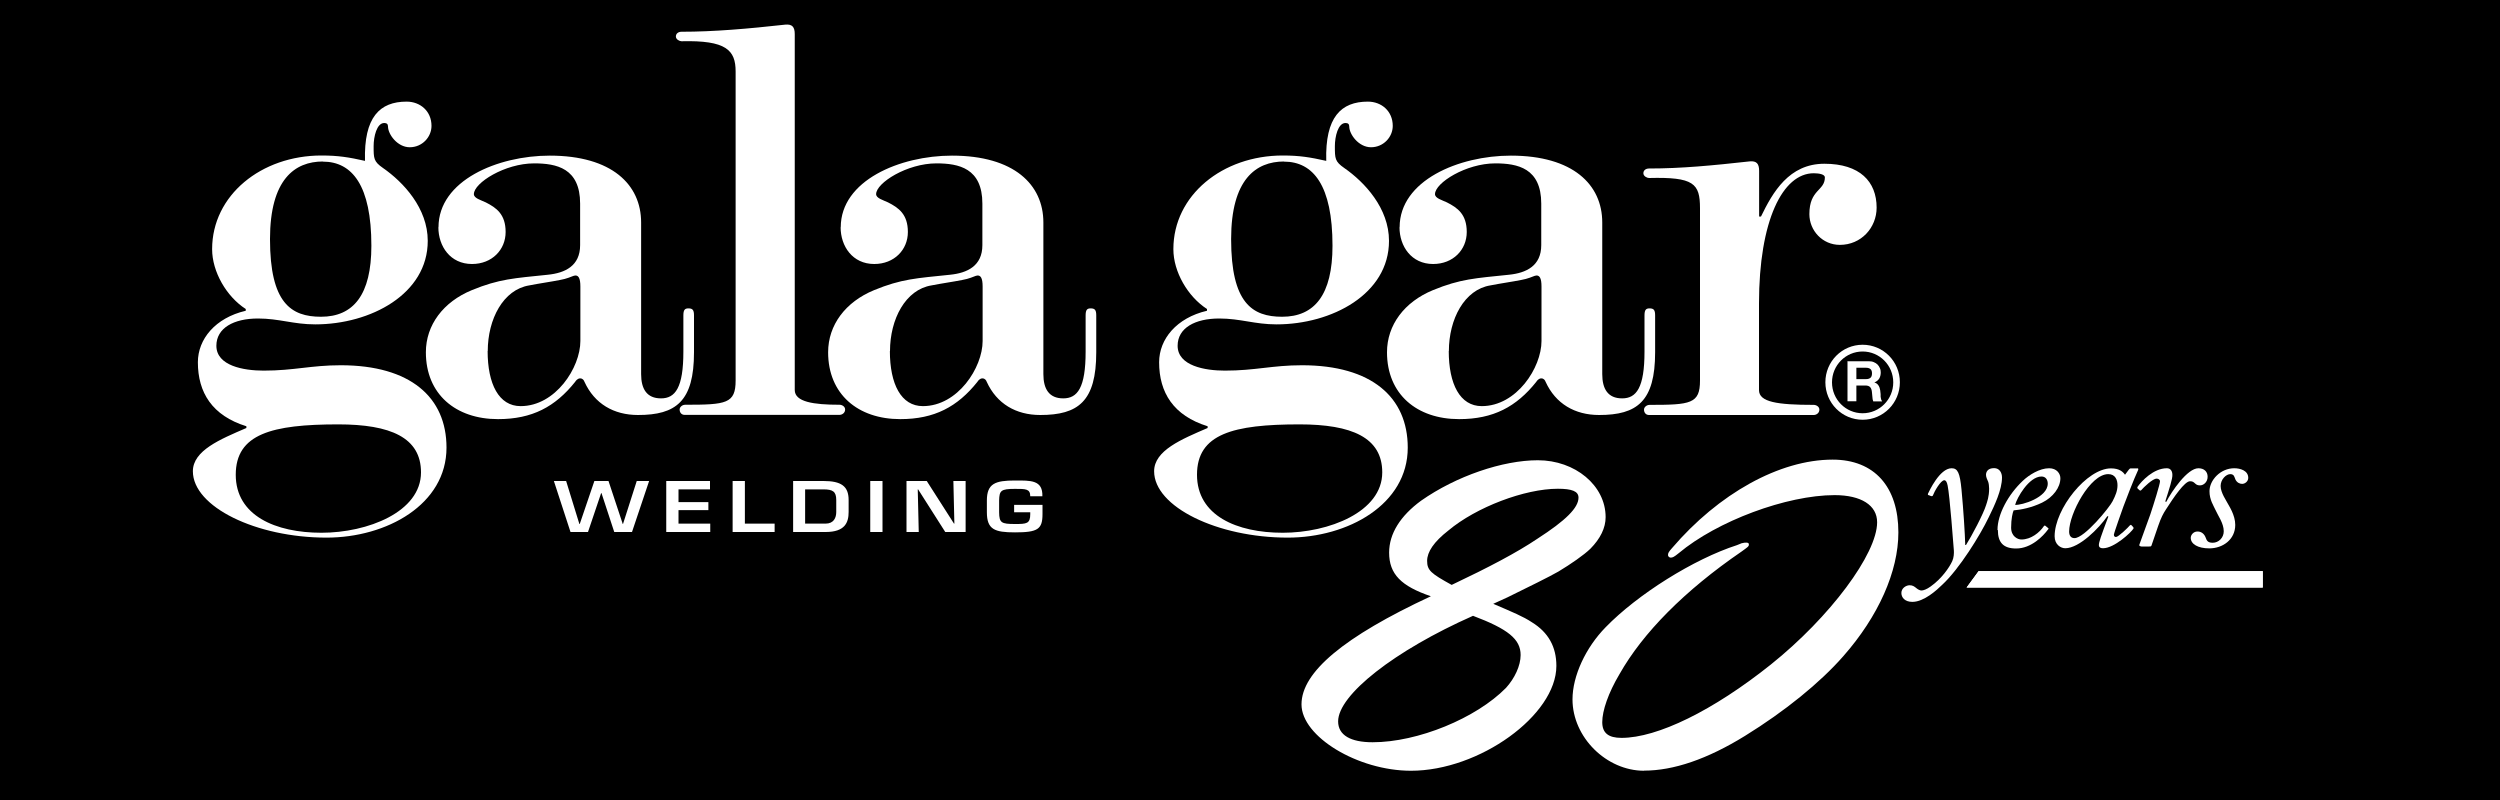
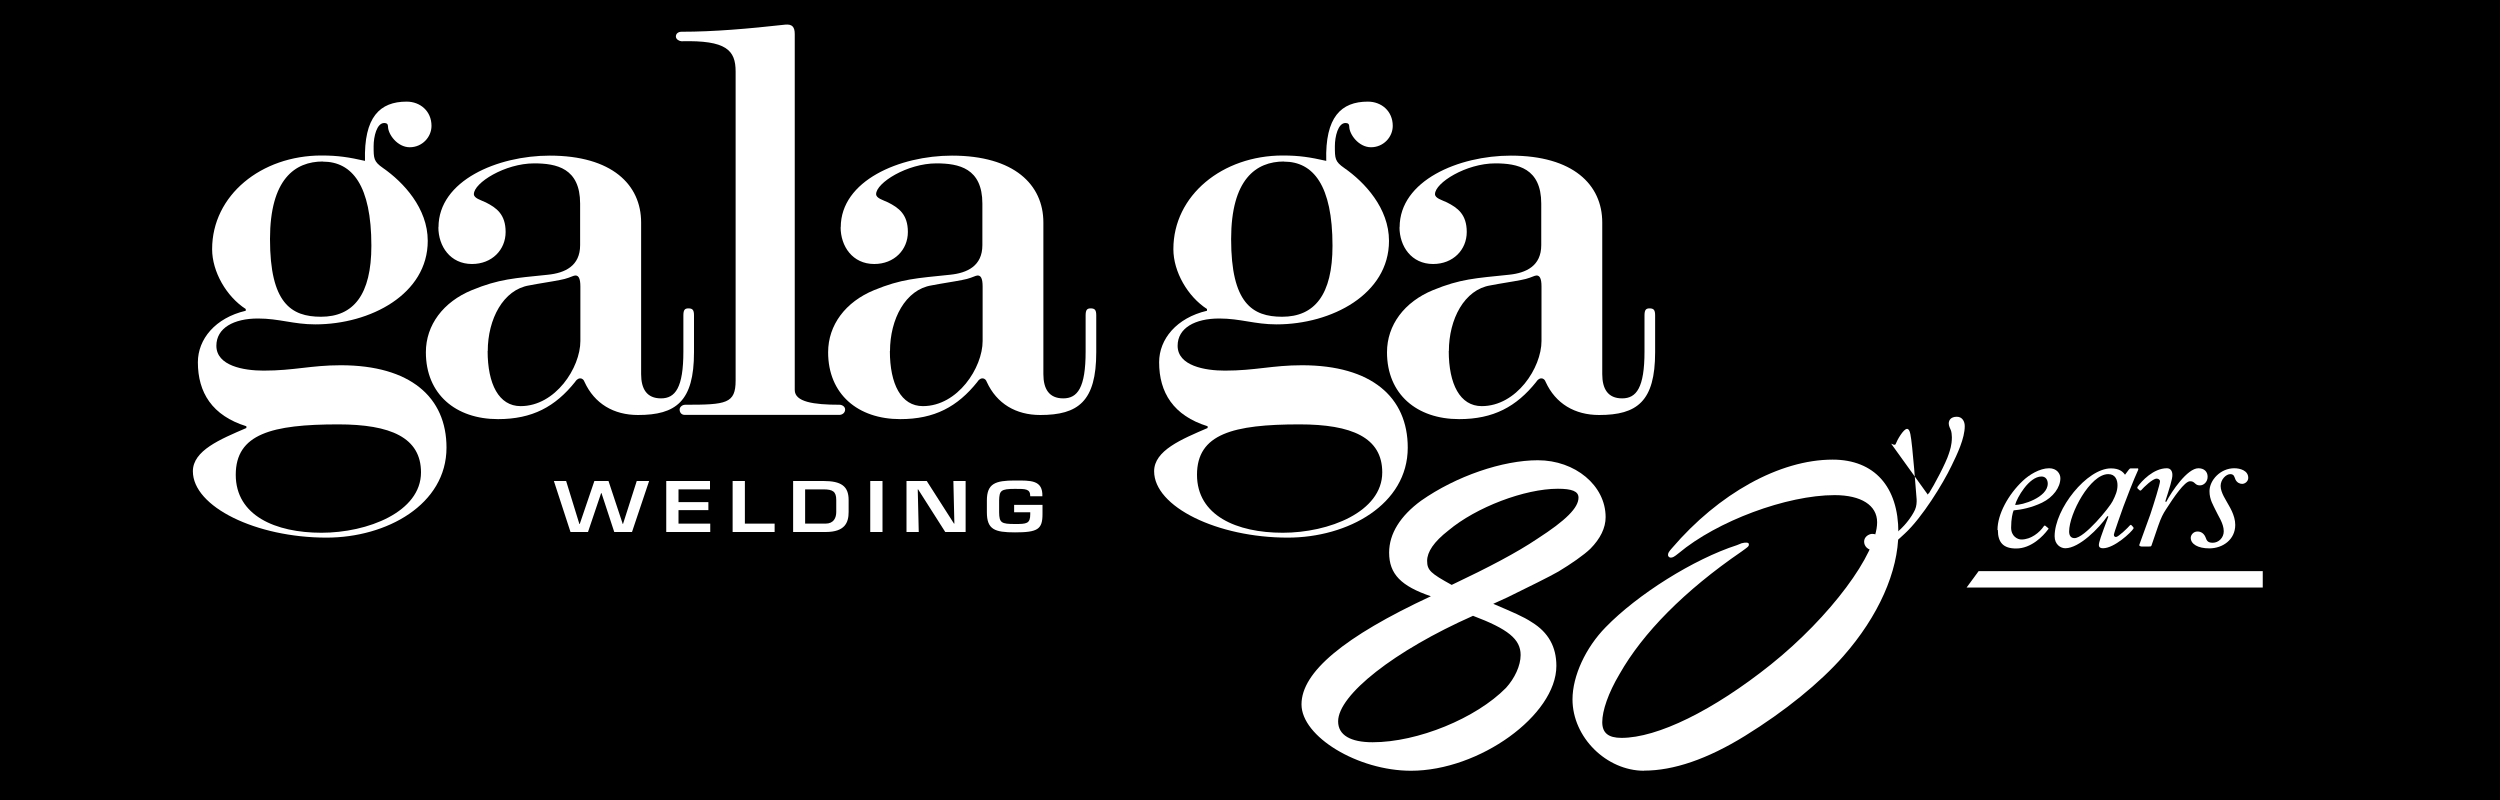
<svg xmlns="http://www.w3.org/2000/svg" id="Capa_1" version="1.1" viewBox="0 0 200 64">
  <defs>
    <style>
      .st0 {
        fill: #fff;
      }

      .st1 {
        clip-path: url(#clippath);
      }
    </style>
    <clipPath id="clippath">
-       <polygon class="st0" points="158.29 45.69 157.33 47 181.02 47 181.02 45.69 158.29 45.69" />
-     </clipPath>
+       </clipPath>
  </defs>
  <rect width="200.05" height="64" />
  <g>
    <g>
      <path class="st0" d="M16.97,19.93c0-4.31,3.93-7.49,8.75-7.49,1.34,0,2.19.14,3.48.43-.1-3.51,1.19-4.74,3.33-4.74,1.09,0,1.99.76,1.99,1.94,0,.9-.75,1.71-1.74,1.71s-1.74-1.04-1.74-1.66c0-.19-.1-.28-.3-.28-.6,0-.85,1.09-.85,1.85,0,.99,0,1.23.75,1.75,1.64,1.14,3.58,3.22,3.58,5.83,0,4.26-4.58,6.68-9,6.68-1.74,0-2.89-.47-4.58-.47-1.94,0-3.33.76-3.33,2.18,0,1.61,2.19,1.99,3.78,1.99,2.44,0,3.78-.43,6.17-.43,5.57,0,8.46,2.56,8.46,6.59,0,4.55-4.78,7.2-9.6,7.2-5.62,0-10.69-2.46-10.69-5.31,0-1.66,2.19-2.56,4.28-3.46v-.14c-2.74-.85-3.88-2.7-3.88-5.12,0-1.85,1.39-3.55,3.83-4.12v-.14c-1.54-.99-2.69-2.98-2.69-4.78ZM27.07,33.95c-5.32,0-8.21.76-8.21,4.03s3.18,4.64,6.86,4.64,7.96-1.66,7.96-4.83c0-2.79-2.44-3.84-6.62-3.84ZM25.83,12.92c-2.24,0-4.23,1.42-4.23,6.21,0,5.12,1.69,6.21,4.08,6.21,2.59,0,4.03-1.75,4.03-5.68,0-4.83-1.54-6.73-3.88-6.73Z" />
      <path class="st0" d="M35.08,18.18c0-3.74,4.73-5.73,8.9-5.73,4.97,0,7.31,2.32,7.31,5.35v12.13c0,1.18.45,1.94,1.59,1.94s1.79-.85,1.79-3.74v-2.89c0-.43.1-.57.4-.57.35,0,.45.14.45.57v2.94c0,3.93-1.44,5.02-4.48,5.02-1.94,0-3.48-.9-4.28-2.65-.05-.14-.15-.28-.35-.28s-.35.19-.4.28c-1.59,1.99-3.43,2.98-6.17,2.98-3.38,0-5.77-1.99-5.77-5.35,0-2.18,1.39-4.03,3.68-4.97,2.19-.9,3.38-.95,6.07-1.23,1.39-.14,2.59-.71,2.59-2.37v-3.32c0-2.84-1.89-3.22-3.68-3.22-2.34,0-4.82,1.56-4.82,2.46,0,.33.55.47.95.66.85.43,1.59.95,1.59,2.37s-1.09,2.56-2.69,2.56c-1.74,0-2.69-1.42-2.69-2.94ZM39.01,28.08c0,2.65.9,4.41,2.64,4.41,2.79,0,4.78-3.08,4.78-5.21v-4.36c0-.66-.15-.99-.55-.85-.15.05-.55.24-1.09.33-.7.14-1.69.28-2.44.43-2.09.33-3.33,2.7-3.33,5.26Z" />
      <path class="st0" d="M63.58,31.2c0,.95,1.49,1.18,3.58,1.18.2,0,.45.14.45.38,0,.28-.25.43-.45.43h-12.39c-.25,0-.4-.19-.4-.43,0-.19.2-.38.45-.38,3.28,0,4.03-.09,4.03-1.94V5.72c0-1.71-.75-2.51-4.33-2.42-.15,0-.45-.14-.45-.38s.2-.38.45-.38c2.59,0,5.32-.24,8.31-.57.55-.05.75.19.75.76v28.47Z" />
      <path class="st0" d="M67.26,18.18c0-3.74,4.73-5.73,8.9-5.73,4.97,0,7.31,2.32,7.31,5.35v12.13c0,1.18.45,1.94,1.59,1.94s1.79-.85,1.79-3.74v-2.89c0-.43.1-.57.4-.57.35,0,.45.14.45.57v2.94c0,3.93-1.44,5.02-4.48,5.02-1.94,0-3.48-.9-4.28-2.65-.05-.14-.15-.28-.35-.28s-.35.19-.4.28c-1.59,1.99-3.43,2.98-6.17,2.98-3.38,0-5.77-1.99-5.77-5.35,0-2.18,1.39-4.03,3.68-4.97,2.19-.9,3.38-.95,6.07-1.23,1.39-.14,2.59-.71,2.59-2.37v-3.32c0-2.84-1.89-3.22-3.68-3.22-2.34,0-4.82,1.56-4.82,2.46,0,.33.55.47.95.66.85.43,1.59.95,1.59,2.37s-1.09,2.56-2.69,2.56c-1.74,0-2.69-1.42-2.69-2.94ZM71.19,28.08c0,2.65.9,4.41,2.64,4.41,2.79,0,4.78-3.08,4.78-5.21v-4.36c0-.66-.15-.99-.55-.85-.15.05-.55.24-1.09.33-.7.14-1.69.28-2.44.43-2.09.33-3.33,2.7-3.33,5.26Z" />
      <path class="st0" d="M93.87,19.93c0-4.31,3.93-7.49,8.75-7.49,1.34,0,2.19.14,3.48.43-.1-3.51,1.19-4.74,3.33-4.74,1.09,0,1.99.76,1.99,1.94,0,.9-.75,1.71-1.74,1.71s-1.74-1.04-1.74-1.66c0-.19-.1-.28-.3-.28-.6,0-.85,1.09-.85,1.85,0,.99,0,1.23.75,1.75,1.64,1.14,3.58,3.22,3.58,5.83,0,4.26-4.58,6.68-9,6.68-1.74,0-2.89-.47-4.58-.47-1.94,0-3.33.76-3.33,2.18,0,1.61,2.19,1.99,3.78,1.99,2.44,0,3.78-.43,6.17-.43,5.57,0,8.46,2.56,8.46,6.59,0,4.55-4.78,7.2-9.6,7.2-5.62,0-10.69-2.46-10.69-5.31,0-1.66,2.19-2.56,4.28-3.46v-.14c-2.74-.85-3.88-2.7-3.88-5.12,0-1.85,1.39-3.55,3.83-4.12v-.14c-1.54-.99-2.69-2.98-2.69-4.78ZM103.97,33.95c-5.32,0-8.21.76-8.21,4.03s3.18,4.64,6.86,4.64,7.96-1.66,7.96-4.83c0-2.79-2.44-3.84-6.62-3.84ZM102.72,12.92c-2.24,0-4.23,1.42-4.23,6.21,0,5.12,1.69,6.21,4.08,6.21,2.59,0,4.03-1.75,4.03-5.68,0-4.83-1.54-6.73-3.88-6.73Z" />
      <path class="st0" d="M111.97,18.18c0-3.74,4.73-5.73,8.9-5.73,4.97,0,7.31,2.32,7.31,5.35v12.13c0,1.18.45,1.94,1.59,1.94s1.79-.85,1.79-3.74v-2.89c0-.43.1-.57.4-.57.35,0,.45.14.45.57v2.94c0,3.93-1.44,5.02-4.48,5.02-1.94,0-3.48-.9-4.28-2.65-.05-.14-.15-.28-.35-.28s-.35.19-.4.28c-1.59,1.99-3.43,2.98-6.17,2.98-3.38,0-5.77-1.99-5.77-5.35,0-2.18,1.39-4.03,3.68-4.97,2.19-.9,3.38-.95,6.07-1.23,1.39-.14,2.59-.71,2.59-2.37v-3.32c0-2.84-1.89-3.22-3.68-3.22-2.34,0-4.82,1.56-4.82,2.46,0,.33.55.47.95.66.85.43,1.59.95,1.59,2.37s-1.09,2.56-2.69,2.56c-1.74,0-2.69-1.42-2.69-2.94ZM115.9,28.08c0,2.65.9,4.41,2.64,4.41,2.79,0,4.78-3.08,4.78-5.21v-4.36c0-.66-.15-.99-.55-.85-.15.05-.55.24-1.09.33-.7.14-1.69.28-2.44.43-2.09.33-3.33,2.7-3.33,5.26Z" />
-       <path class="st0" d="M140.72,24.29v6.92c0,.95,1.44,1.18,4.38,1.18.2,0,.45.14.45.38,0,.28-.25.43-.45.43h-13.18c-.25,0-.4-.19-.4-.43,0-.19.2-.38.45-.38,3.28,0,4.03-.09,4.03-1.94v-13.79c0-1.99-.5-2.51-4.08-2.42-.15,0-.45-.14-.45-.38s.2-.38.45-.38c2.59,0,5.07-.24,8.06-.57.55-.05.75.19.75.76v3.65h.15c.94-1.94,2.24-4.22,5.07-4.22s4.18,1.42,4.18,3.51c0,1.61-1.24,2.98-2.94,2.98-1.39,0-2.44-1.14-2.44-2.46,0-1.99,1.24-1.85,1.24-2.94,0-.24-.45-.33-.89-.33-2.49,0-4.38,3.79-4.38,10.42Z" />
    </g>
    <g>
      <path class="st0" d="M50.94,38.48h.99l-1.37,4.08h-1.42l-1.02-3.11h-.03l-1.05,3.11h-1.4l-1.33-4.08h.98l1.06,3.44h.03l1.17-3.44h1.13l1.14,3.44h.02l1.1-3.44Z" />
      <path class="st0" d="M54.28,40.17h2.39v.64h-2.39v1.08h2.54v.67h-3.52v-4.08h3.5v.67h-2.52v1.02Z" />
      <path class="st0" d="M59.59,41.89h2.38v.67h-3.36v-4.08h.98v3.41Z" />
      <path class="st0" d="M63.44,38.48h2.44c1.41,0,2.01.41,2.01,1.52v.96c0,.85-.3,1.6-1.84,1.6h-2.6v-4.08ZM66.04,41.89c.66,0,.86-.47.86-.93v-.96c0-.68-.28-.85-1.03-.85h-1.46v2.74h1.62Z" />
      <path class="st0" d="M70.6,42.56h-.98v-4.08h.98v4.08Z" />
      <path class="st0" d="M76.27,38.48h.98v4.08h-1.63l-2.17-3.41h-.03l.08,3.41h-.98v-4.08h1.62l2.18,3.41h.03l-.08-3.41Z" />
      <path class="st0" d="M83.4,40.39v.74c0,1.21-.38,1.46-2.2,1.46-1.63,0-2.25-.23-2.25-1.61v-.94c0-1.36.67-1.6,2.25-1.6,1.25,0,2.23-.05,2.19,1.26h-.97c0-.6-.37-.59-1.22-.59-1.14,0-1.25.14-1.27.93v.94c.01.85.18.94,1.27.94.93,0,1.22-.02,1.22-.79v-.15h-1.29v-.59h2.27Z" />
    </g>
-     <path class="st0" d="M148.51,30.33v-.91h.77c.16,0,.28.04.36.11.08.07.12.18.12.34s-.04.28-.12.35c-.08.07-.2.11-.36.11h-.77ZM147.8,28.87v3.23h.71v-1.26h.71c.18,0,.3.04.38.12.08.08.13.2.15.37.02.13.03.26.04.41,0,.14.03.26.07.37h.71s-.06-.1-.08-.16l-.04-.21v-.21s-.02-.18-.02-.18c0-.08-.02-.16-.04-.24-.02-.08-.04-.16-.08-.22-.04-.07-.08-.13-.14-.18-.06-.05-.13-.09-.22-.11.18-.08.31-.19.39-.32.08-.14.12-.3.12-.49,0-.12-.02-.24-.07-.34-.04-.11-.11-.2-.19-.29-.08-.08-.18-.14-.3-.19-.11-.05-.24-.07-.39-.07h-1.73ZM146.03,30.58c0-1.66,1.33-3,2.98-3s2.98,1.34,2.98,3-1.33,3-2.98,3-2.98-1.34-2.98-3M149.01,28.12c-1.35,0-2.45,1.1-2.45,2.47s1.1,2.47,2.45,2.47,2.45-1.1,2.45-2.47-1.1-2.47-2.45-2.47" />
    <g>
-       <path class="st0" d="M154.26,39.62s-.05-.06-.02-.13c.09-.18.93-2.03,1.89-2.03.49,0,.66.37.79,1.7.16,1.71.27,3.47.3,4.44h.06c.44-.69,1.39-2.48,1.61-3.2.08-.26.24-.66.24-1.31,0-.17-.03-.44-.08-.56-.06-.14-.17-.35-.17-.54,0-.24.14-.54.65-.54.43,0,.63.37.63.75,0,.98-.6,2.24-1.06,3.18-.69,1.44-2.35,4.13-3.72,5.4-.43.42-1.46,1.37-2.39,1.37-.61,0-.88-.36-.88-.71,0-.38.35-.6.63-.62.27-.01.41.1.58.24.11.09.27.18.39.18.16,0,.42-.09.74-.32.87-.62,1.48-1.49,1.73-2.03.13-.29.14-.62.13-.84-.03-.35-.33-4.43-.5-5.21-.06-.29-.14-.42-.27-.42-.28,0-.79.89-.91,1.22-.03.06-.09.06-.14.05l-.22-.09Z" />
+       <path class="st0" d="M154.26,39.62s-.05-.06-.02-.13h.06c.44-.69,1.39-2.48,1.61-3.2.08-.26.24-.66.24-1.31,0-.17-.03-.44-.08-.56-.06-.14-.17-.35-.17-.54,0-.24.14-.54.65-.54.43,0,.63.37.63.75,0,.98-.6,2.24-1.06,3.18-.69,1.44-2.35,4.13-3.72,5.4-.43.42-1.46,1.37-2.39,1.37-.61,0-.88-.36-.88-.71,0-.38.35-.6.63-.62.27-.01.41.1.58.24.11.09.27.18.39.18.16,0,.42-.09.74-.32.87-.62,1.48-1.49,1.73-2.03.13-.29.14-.62.13-.84-.03-.35-.33-4.43-.5-5.21-.06-.29-.14-.42-.27-.42-.28,0-.79.89-.91,1.22-.03.06-.09.06-.14.05l-.22-.09Z" />
      <path class="st0" d="M159.8,42.39c0-1.26.87-2.84,2.02-3.92.5-.48,1.35-1.01,2.11-1.01.61,0,.9.43.9.8,0,.73-.58,1.52-1.46,1.95-.85.41-1.7.57-2.28.62-.08.18-.2.68-.2,1.38s.52.95.82.95c.77,0,1.46-.56,1.8-1.07.03-.04.08-.07.14-.01l.17.14c.08.05.08.09.02.14-.39.53-1.34,1.52-2.55,1.52-1.02,0-1.46-.48-1.46-1.47ZM161.2,40.39c.55.04,2.62-.59,2.62-1.7,0-.3-.16-.57-.5-.57-1.01,0-1.98,1.73-2.11,2.27Z" />
      <path class="st0" d="M171,37.46c.06,0,.08.07.05.14-.3.62-1.1,2.69-1.18,2.93-.09.25-.76,2.12-.76,2.25s.08.18.17.18c.19,0,.99-.78,1.1-.92.05-.05.09-.07.13-.03l.14.15s.06.08.03.12c-.17.3-1.54,1.58-2.44,1.58-.19,0-.33-.06-.33-.26,0-.22.16-.69.76-2.28l-.08-.03c-.66.96-2.25,2.57-3.37,2.57-.36,0-.85-.29-.85-.96,0-2.19,2.58-5.43,4.51-5.43.66,0,.96.27,1.12.51l.3-.4c.05-.06.09-.11.16-.11h.55ZM169.02,40.07c.22-.43.38-.81.38-1.25,0-.41-.16-.89-.74-.89-1.45,0-3.13,3.17-3.13,4.59,0,.35.16.53.43.53.79,0,2.79-2.43,3.07-2.99Z" />
      <path class="st0" d="M171.29,43.71c-.11,0-.17-.06-.14-.14l.88-2.43c.28-.84.77-2.42.77-2.63,0-.14-.13-.22-.27-.22-.32,0-1.02.68-1.24.93-.03.04-.09.03-.13,0l-.16-.15s-.03-.07,0-.12c.33-.47,1.28-1.49,2.35-1.49.32,0,.44.26.44.53.02.29-.25,1.13-.57,2.13l.08.03c.43-.84,1.69-2.69,2.57-2.69.46,0,.74.27.74.68s-.31.69-.61.69c-.14,0-.27-.03-.39-.15-.13-.12-.2-.18-.41-.18-.43,0-1.31,1.29-1.94,2.28-.19.29-.38.63-.61,1.31l-.52,1.52c-.03.11-.08.11-.2.11h-.63Z" />
      <path class="st0" d="M175.26,43.02c0-.21.2-.5.54-.5s.55.22.65.48c.09.25.17.42.57.42.46,0,.88-.39.88-.92,0-.64-.47-1.26-.68-1.74-.11-.26-.47-.78-.46-1.47,0-.87.87-1.83,1.98-1.83.47,0,1.12.18,1.12.77,0,.27-.25.48-.49.48-.19,0-.42-.1-.54-.36-.08-.18-.09-.42-.41-.42s-.77.41-.77.95.47,1.19.57,1.4c.09.18.6.92.6,1.71,0,1.17-.99,1.88-2.08,1.88-.91,0-1.48-.35-1.48-.84Z" />
    </g>
    <path class="st0" d="M131.53,61.65c2.34,0,5.04-.91,8.07-2.78,3.19-1.97,6-4.25,7.86-6.37,2.81-3.19,4.41-6.78,4.41-9.91,0-3.64-1.91-5.82-5.26-5.82-4.25,0-9.13,2.73-12.85,7.08-.27.3-.32.4-.32.56,0,.1.11.2.21.2.16,0,.27-.05.64-.35,3.08-2.58,8.65-4.65,12.48-4.65,2.12,0,3.4.81,3.4,2.17,0,2.53-3.77,7.59-8.5,11.38-4.62,3.69-9.08,5.87-11.95,5.87-1.06,0-1.54-.4-1.54-1.26,0-.91.48-2.33,1.38-3.84,1.86-3.29,5.2-6.68,9.77-9.81.48-.35.58-.4.58-.56,0-.1-.05-.15-.21-.15-.11,0-.16,0-.37.05l-.37.15c-3.45,1.11-7.96,3.94-10.51,6.57-1.59,1.62-2.65,3.89-2.65,5.77,0,3.03,2.71,5.71,5.73,5.71M116.13,46.79c-1.65-.91-1.96-1.16-1.96-1.92,0-.71.53-1.52,1.7-2.43,2.23-1.87,6.11-3.34,8.76-3.34,1.12,0,1.65.2,1.65.71,0,.81-1.01,1.82-3.29,3.29-1.65,1.11-3.88,2.28-6.85,3.69M117.83,49.26c2.81,1.06,3.82,1.87,3.82,3.14,0,.86-.48,1.87-1.17,2.63-2.39,2.43-7.06,4.35-10.67,4.35-1.75,0-2.76-.56-2.76-1.67,0-2.12,4.51-5.66,10.78-8.44M119.47,48.3l1.12-.51c1.65-.81,3.4-1.67,4.09-2.07,1.01-.61,2.02-1.31,2.55-1.82.8-.81,1.22-1.67,1.22-2.53,0-2.53-2.44-4.55-5.42-4.55-2.81,0-6.53,1.26-9.35,3.24-1.65,1.21-2.55,2.63-2.55,4.15,0,1.72.96,2.68,3.34,3.49-6.96,3.24-10.35,6.07-10.35,8.65s4.51,5.31,8.76,5.31c5.47,0,11.63-4.45,11.63-8.39,0-1.52-.64-2.68-1.96-3.49-.69-.46-1.54-.81-3.08-1.47" />
    <g>
      <polygon class="st0" points="158.29 45.69 157.33 47 181.02 47 181.02 45.69 158.29 45.69" />
      <g class="st1">
        <rect class="st0" x="157.33" y="45.69" width="23.69" height="1.31" />
      </g>
    </g>
  </g>
</svg>